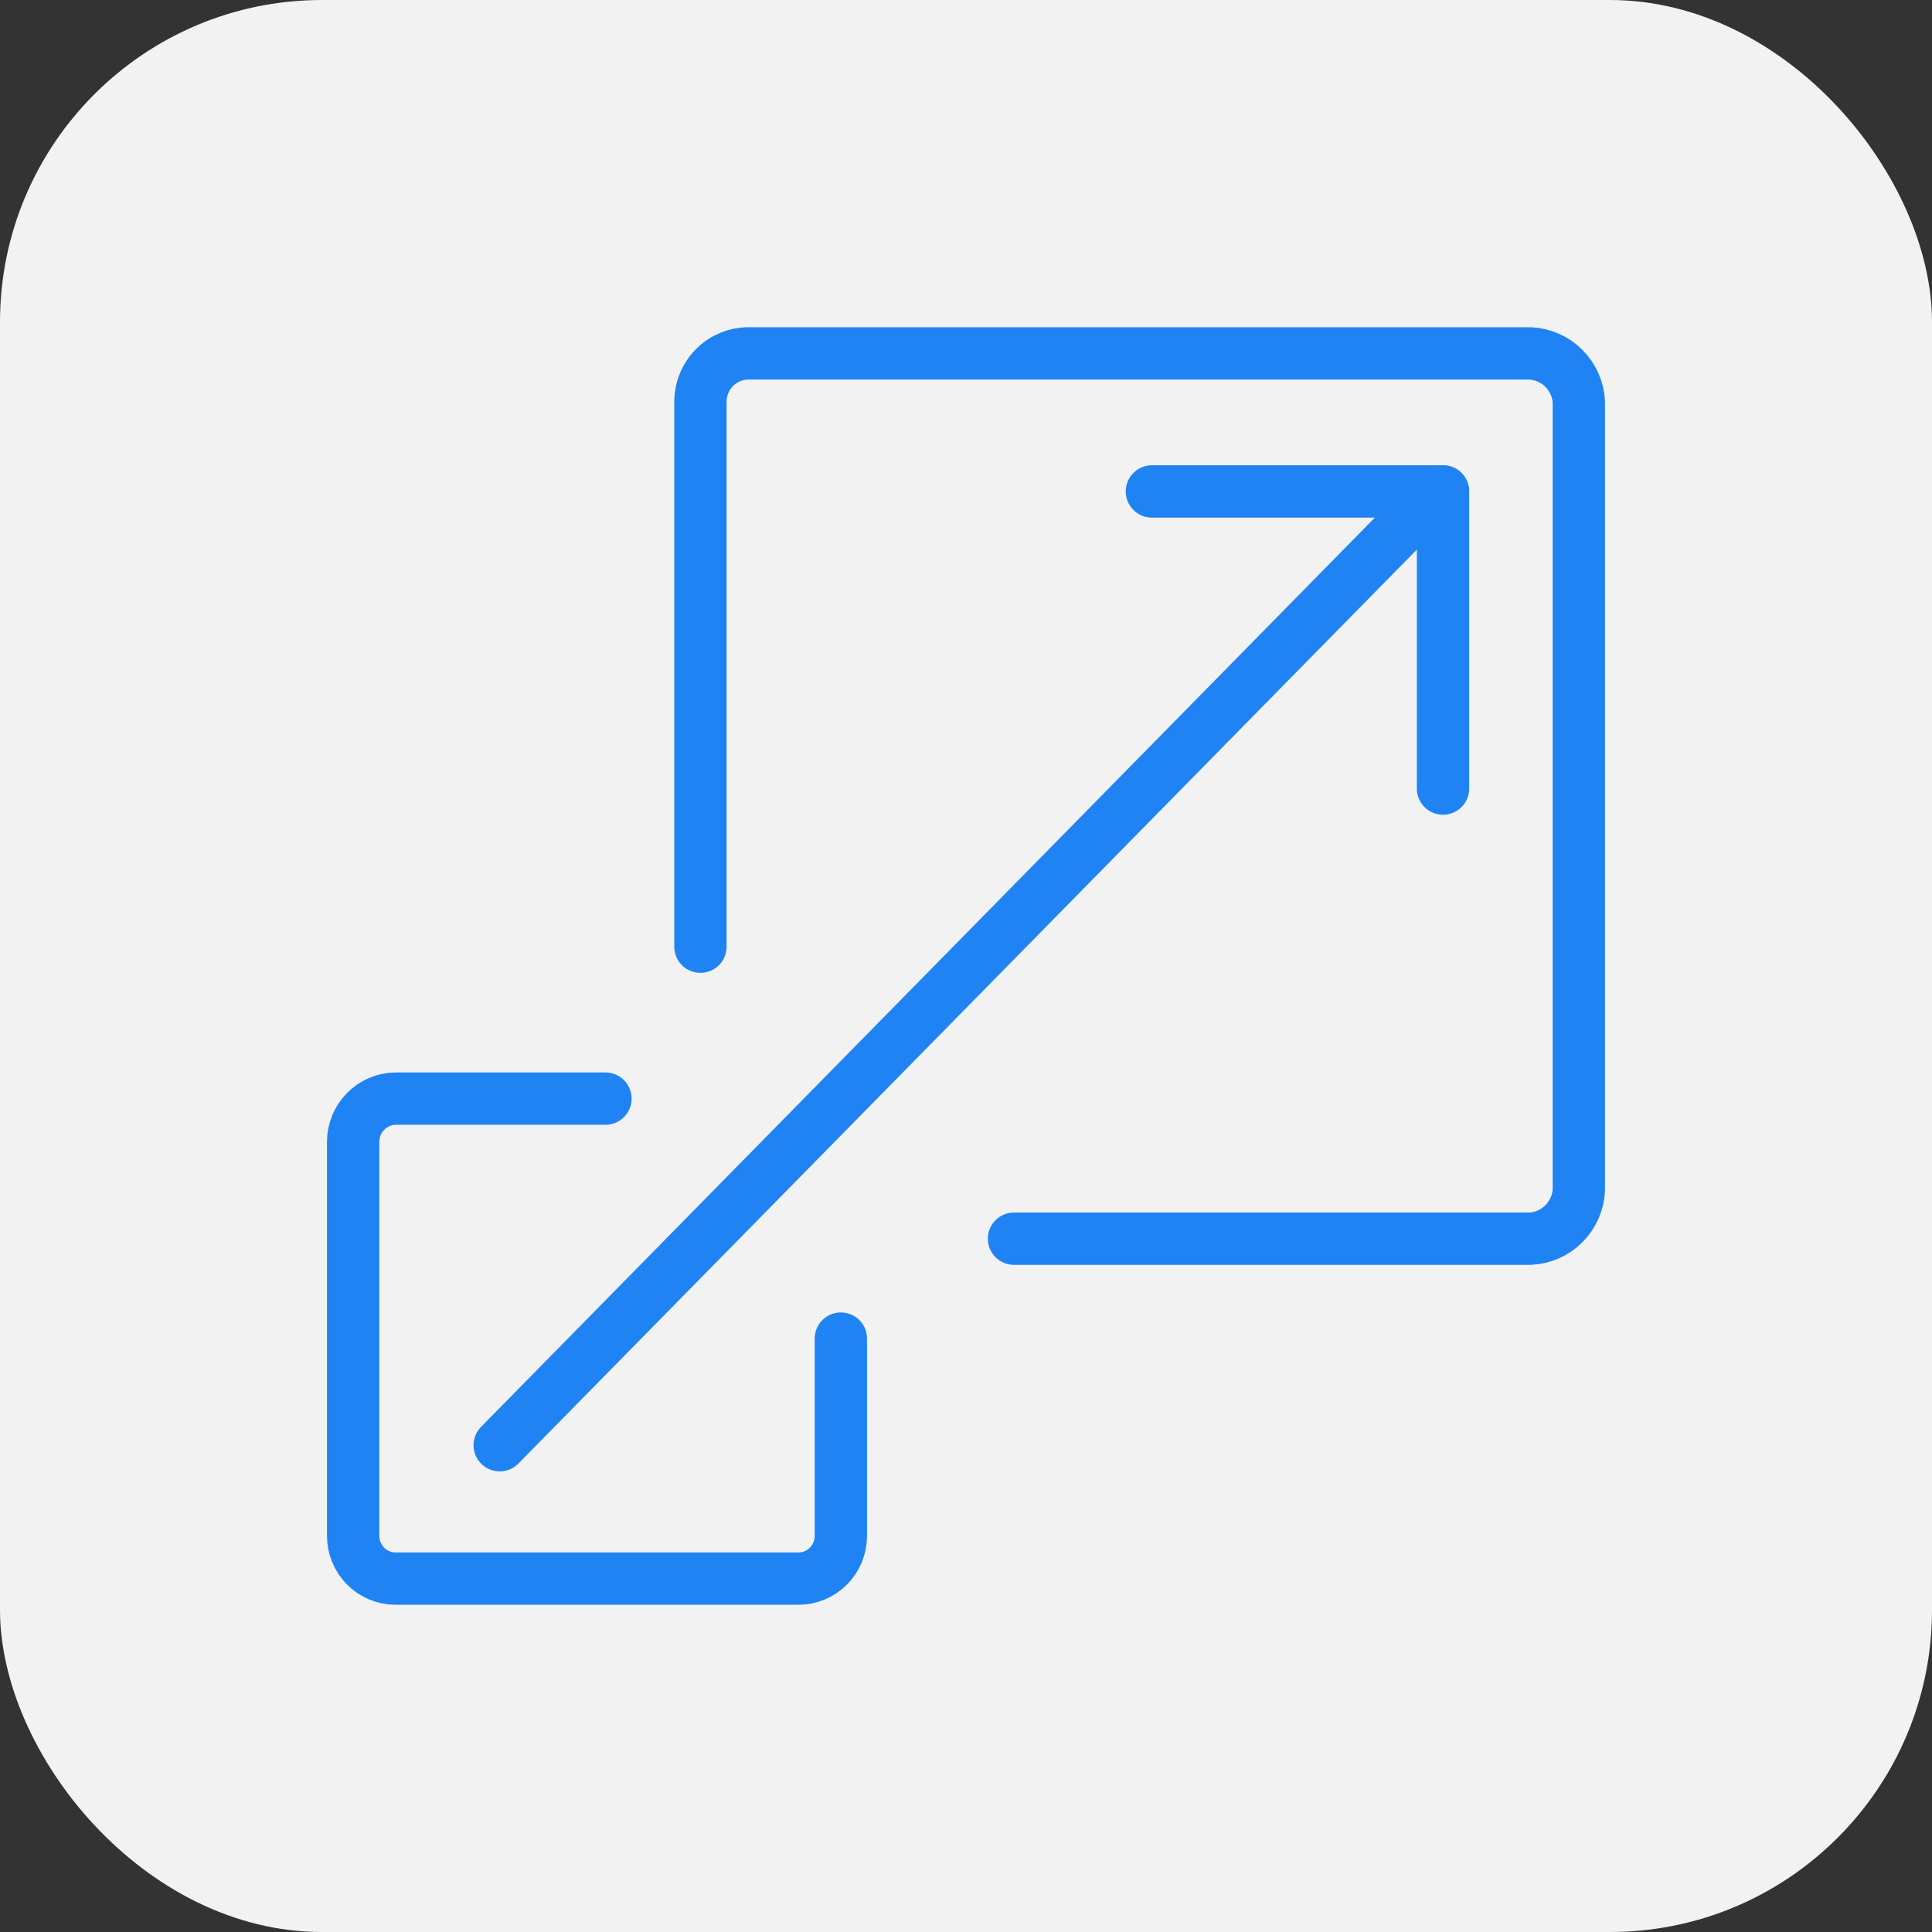
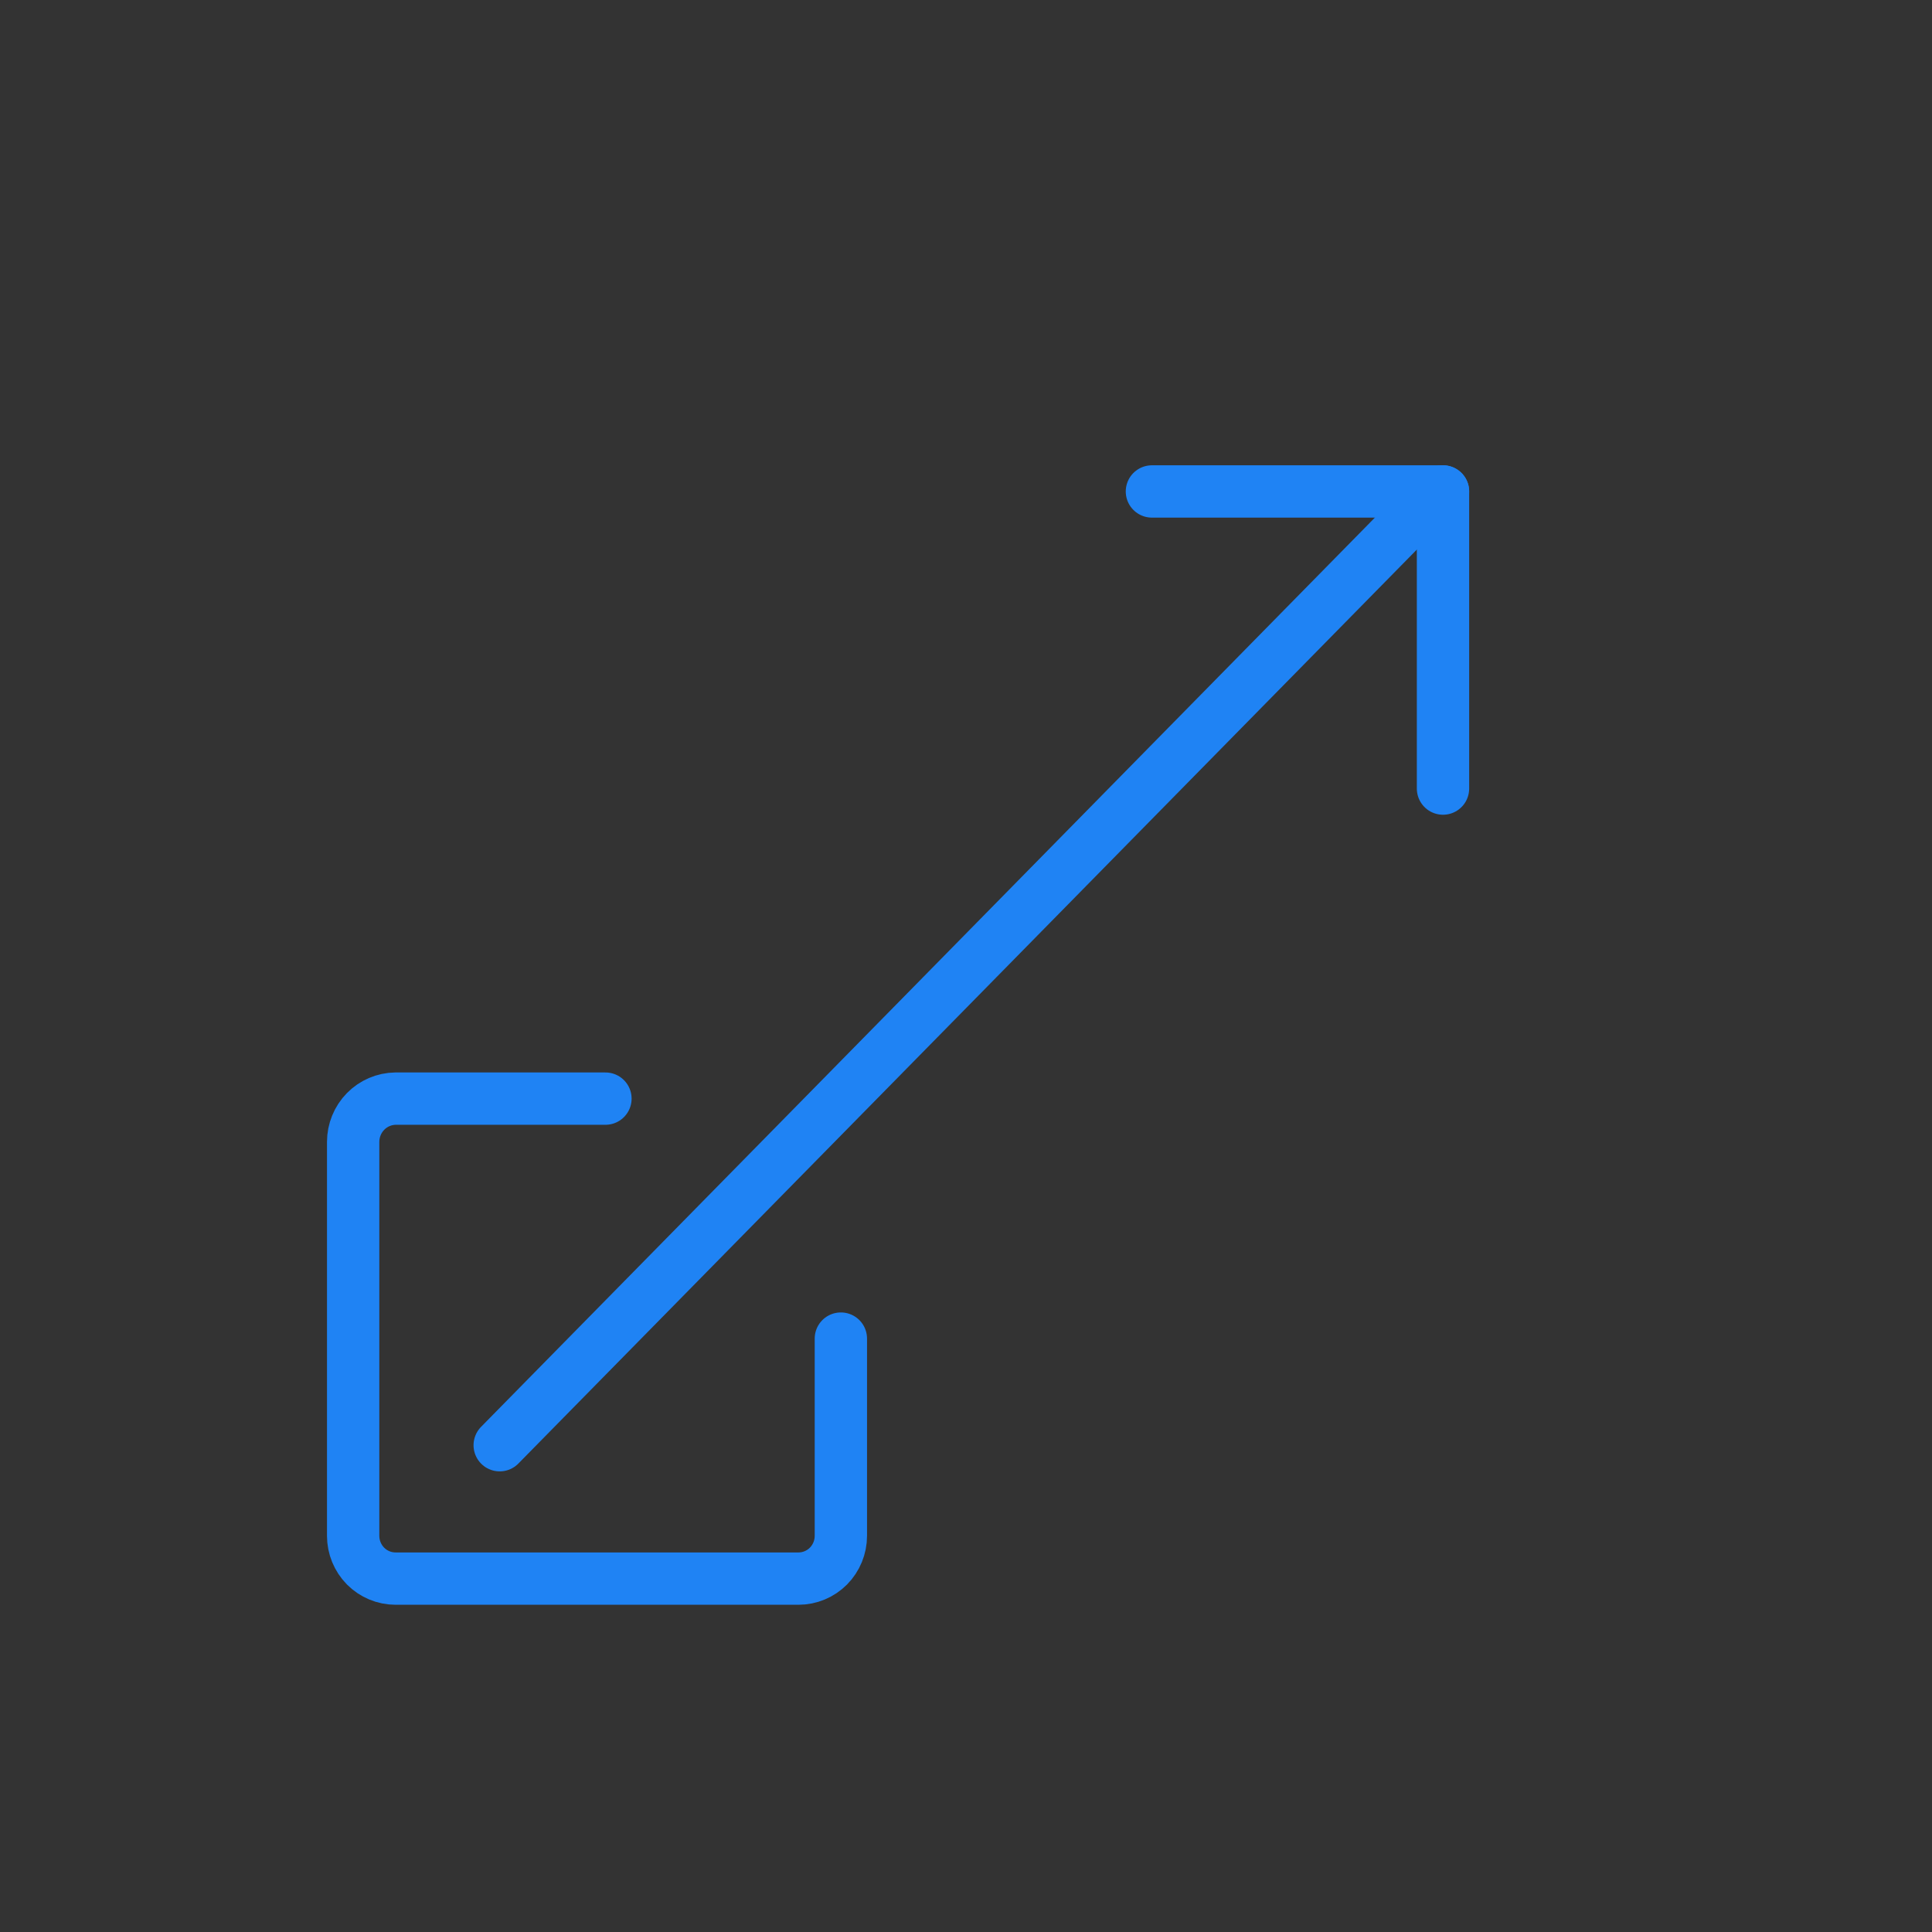
<svg xmlns="http://www.w3.org/2000/svg" width="48" height="48" viewBox="0 0 48 48" fill="none">
  <rect x="0" y="0" width="48" height="48" fill="#333333" stroke="none" />
-   <rect width="48" height="48" rx="8" fill="#F2F2F3" />
  <g clip-path="url(#clip0_728_7204)">
-     <path d="M17.402 23.52V9.983C17.402 9.824 17.433 9.667 17.494 9.52C17.555 9.373 17.644 9.24 17.756 9.128C17.868 9.016 18.001 8.928 18.147 8.868C18.293 8.809 18.45 8.779 18.607 8.78H38.021C38.333 8.796 38.629 8.927 38.852 9.149C39.074 9.371 39.208 9.668 39.226 9.983V29.572C39.208 29.887 39.074 30.184 38.852 30.406C38.629 30.628 38.333 30.759 38.021 30.775H25.193" stroke="#1F83F4" stroke-width="1.3" stroke-miterlimit="10" stroke-linecap="round" />
    <path d="M20.891 33.257V38.158C20.891 38.439 20.78 38.709 20.583 38.909C20.385 39.108 20.117 39.22 19.838 39.22H9.827C9.548 39.22 9.28 39.108 9.082 38.909C8.885 38.709 8.774 38.439 8.774 38.158V28.37C8.774 28.087 8.885 27.815 9.082 27.614C9.279 27.413 9.547 27.298 9.827 27.295H15.042" stroke="#1F83F4" stroke-width="1.3" stroke-miterlimit="10" stroke-linecap="round" />
    <path d="M35.546 12.376L12.415 35.906" stroke="#1F83F4" stroke-width="1.3" stroke-miterlimit="10" stroke-linecap="round" />
    <path d="M35.851 19.592V12.21" stroke="#1F83F4" stroke-width="1.3" stroke-miterlimit="10" stroke-linecap="round" />
    <path d="M28.619 12.21H35.851" stroke="#1F83F4" stroke-width="1.3" stroke-miterlimit="10" stroke-linecap="round" />
  </g>
  <defs>
    <clipPath id="clip0_728_7204">
      <rect width="32" height="32" fill="white" transform="translate(8 8)" />
    </clipPath>
  </defs>
</svg>